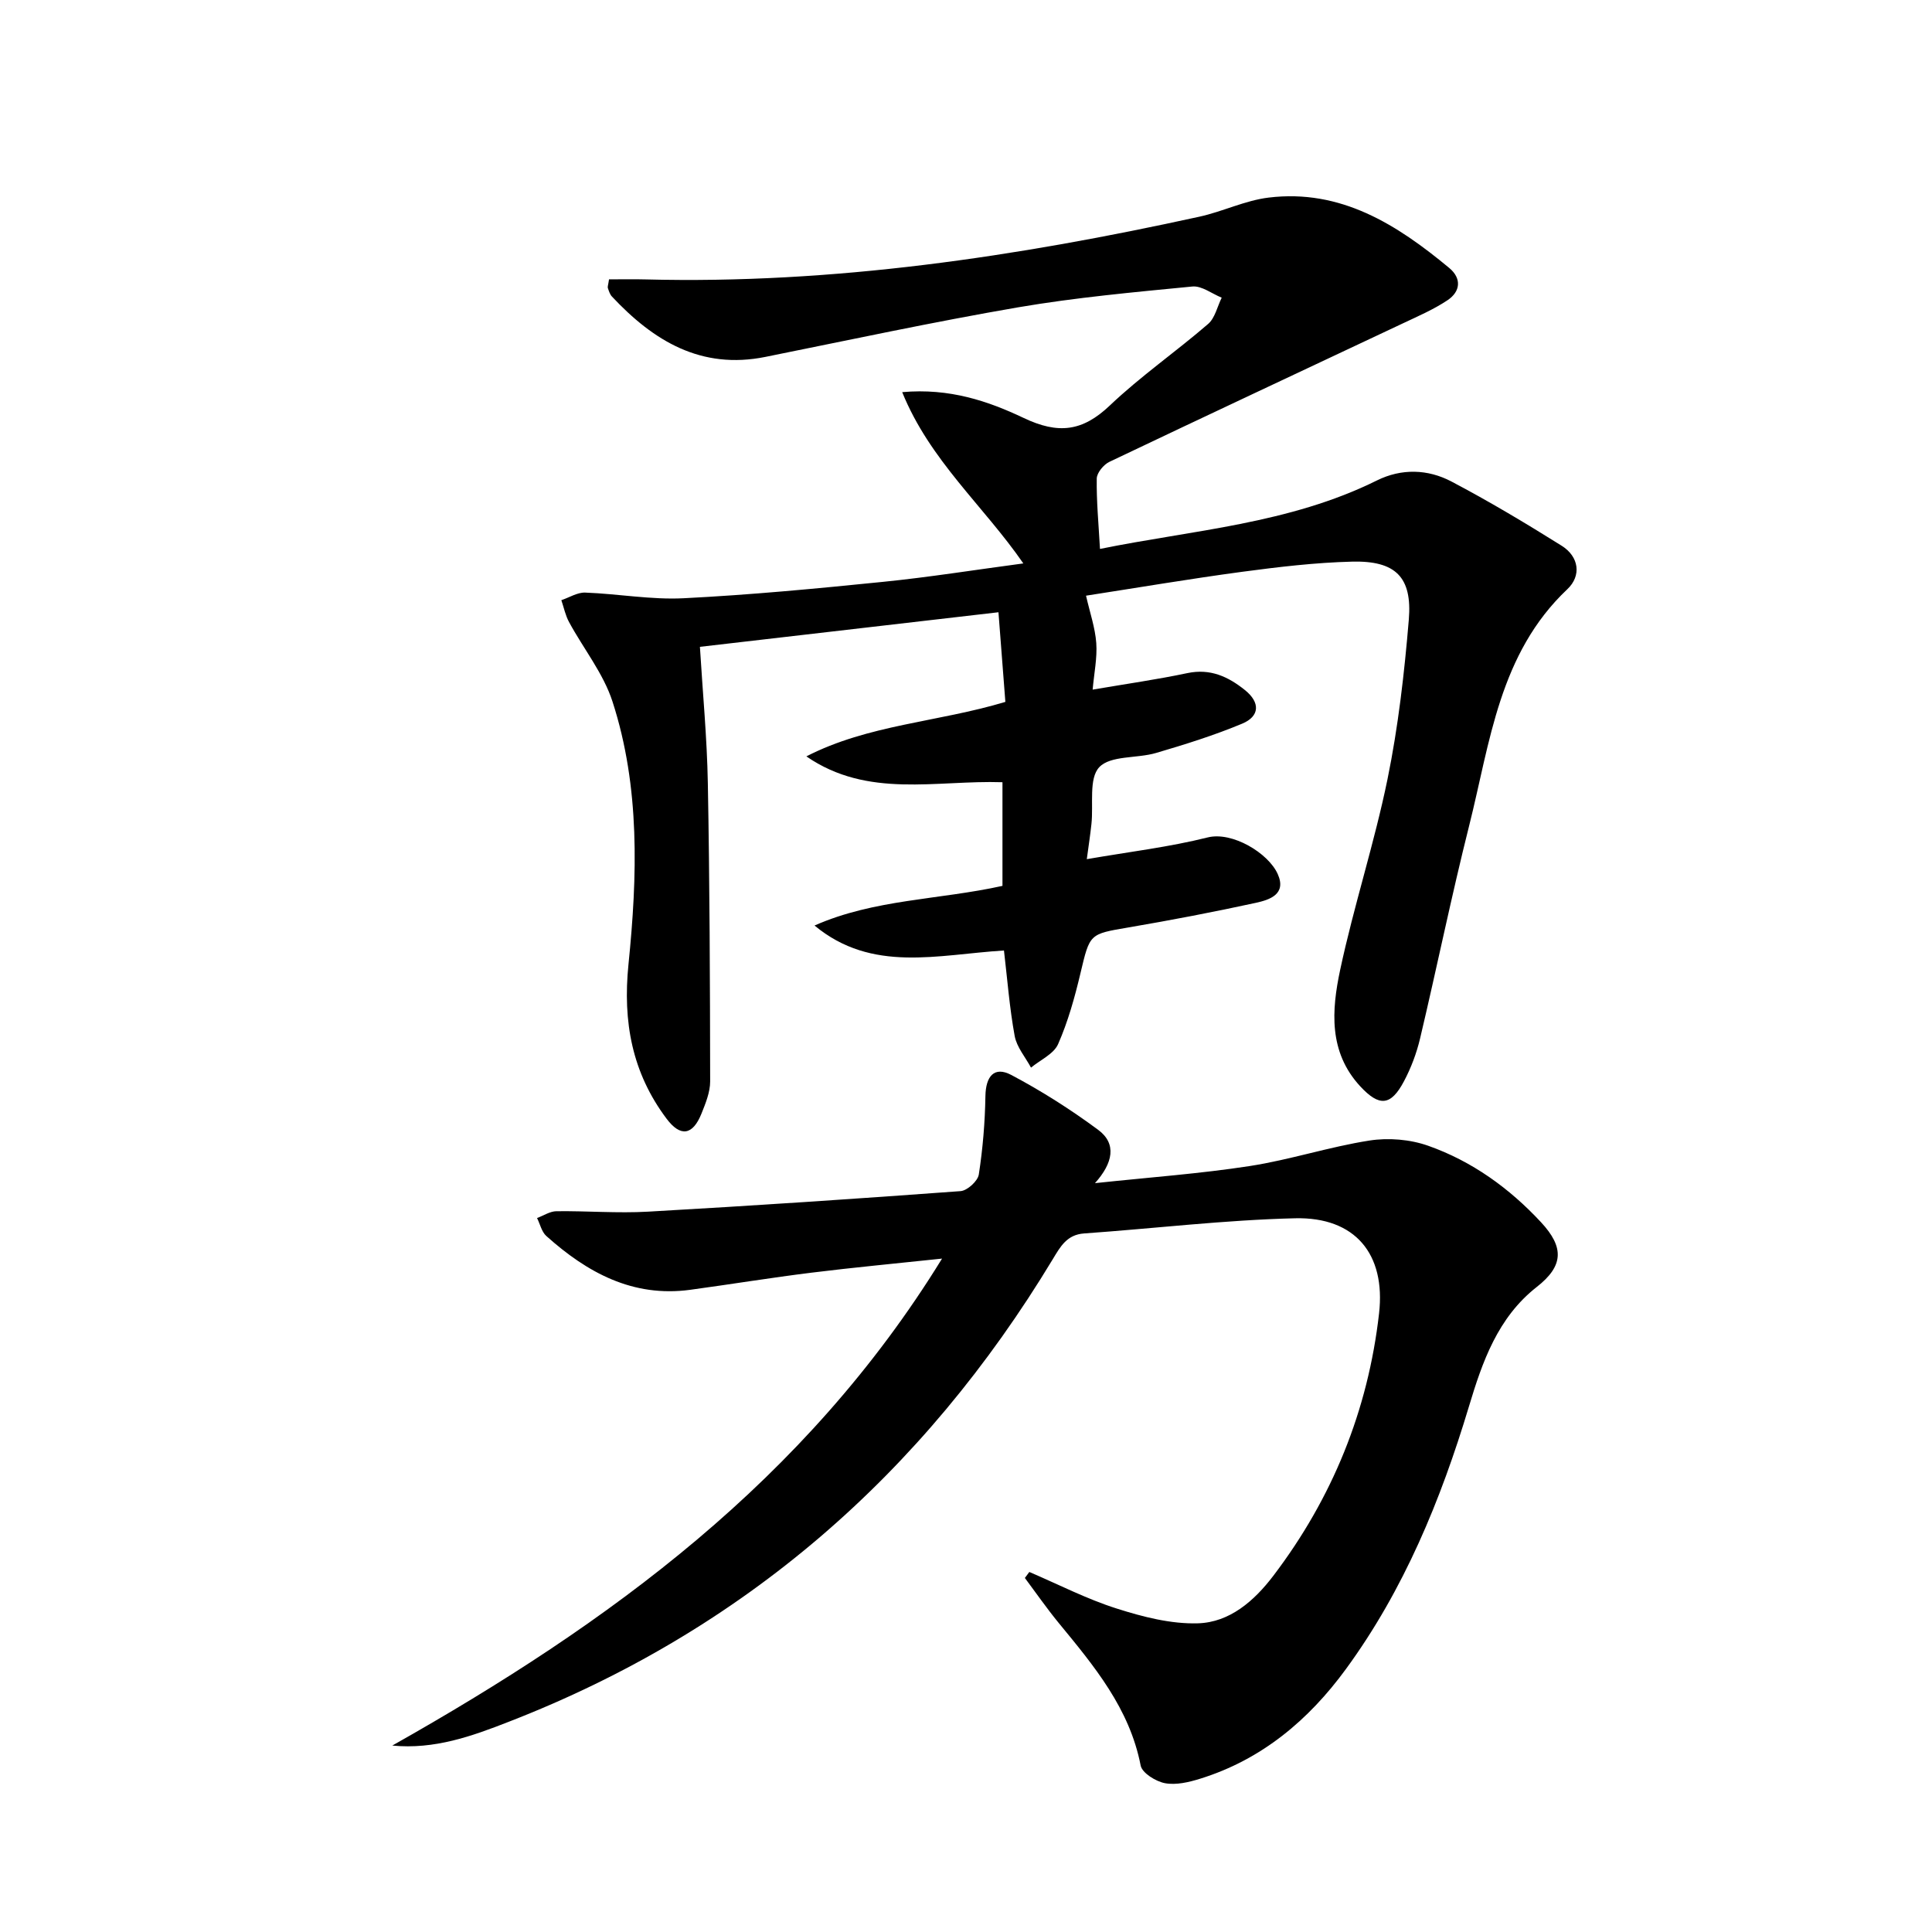
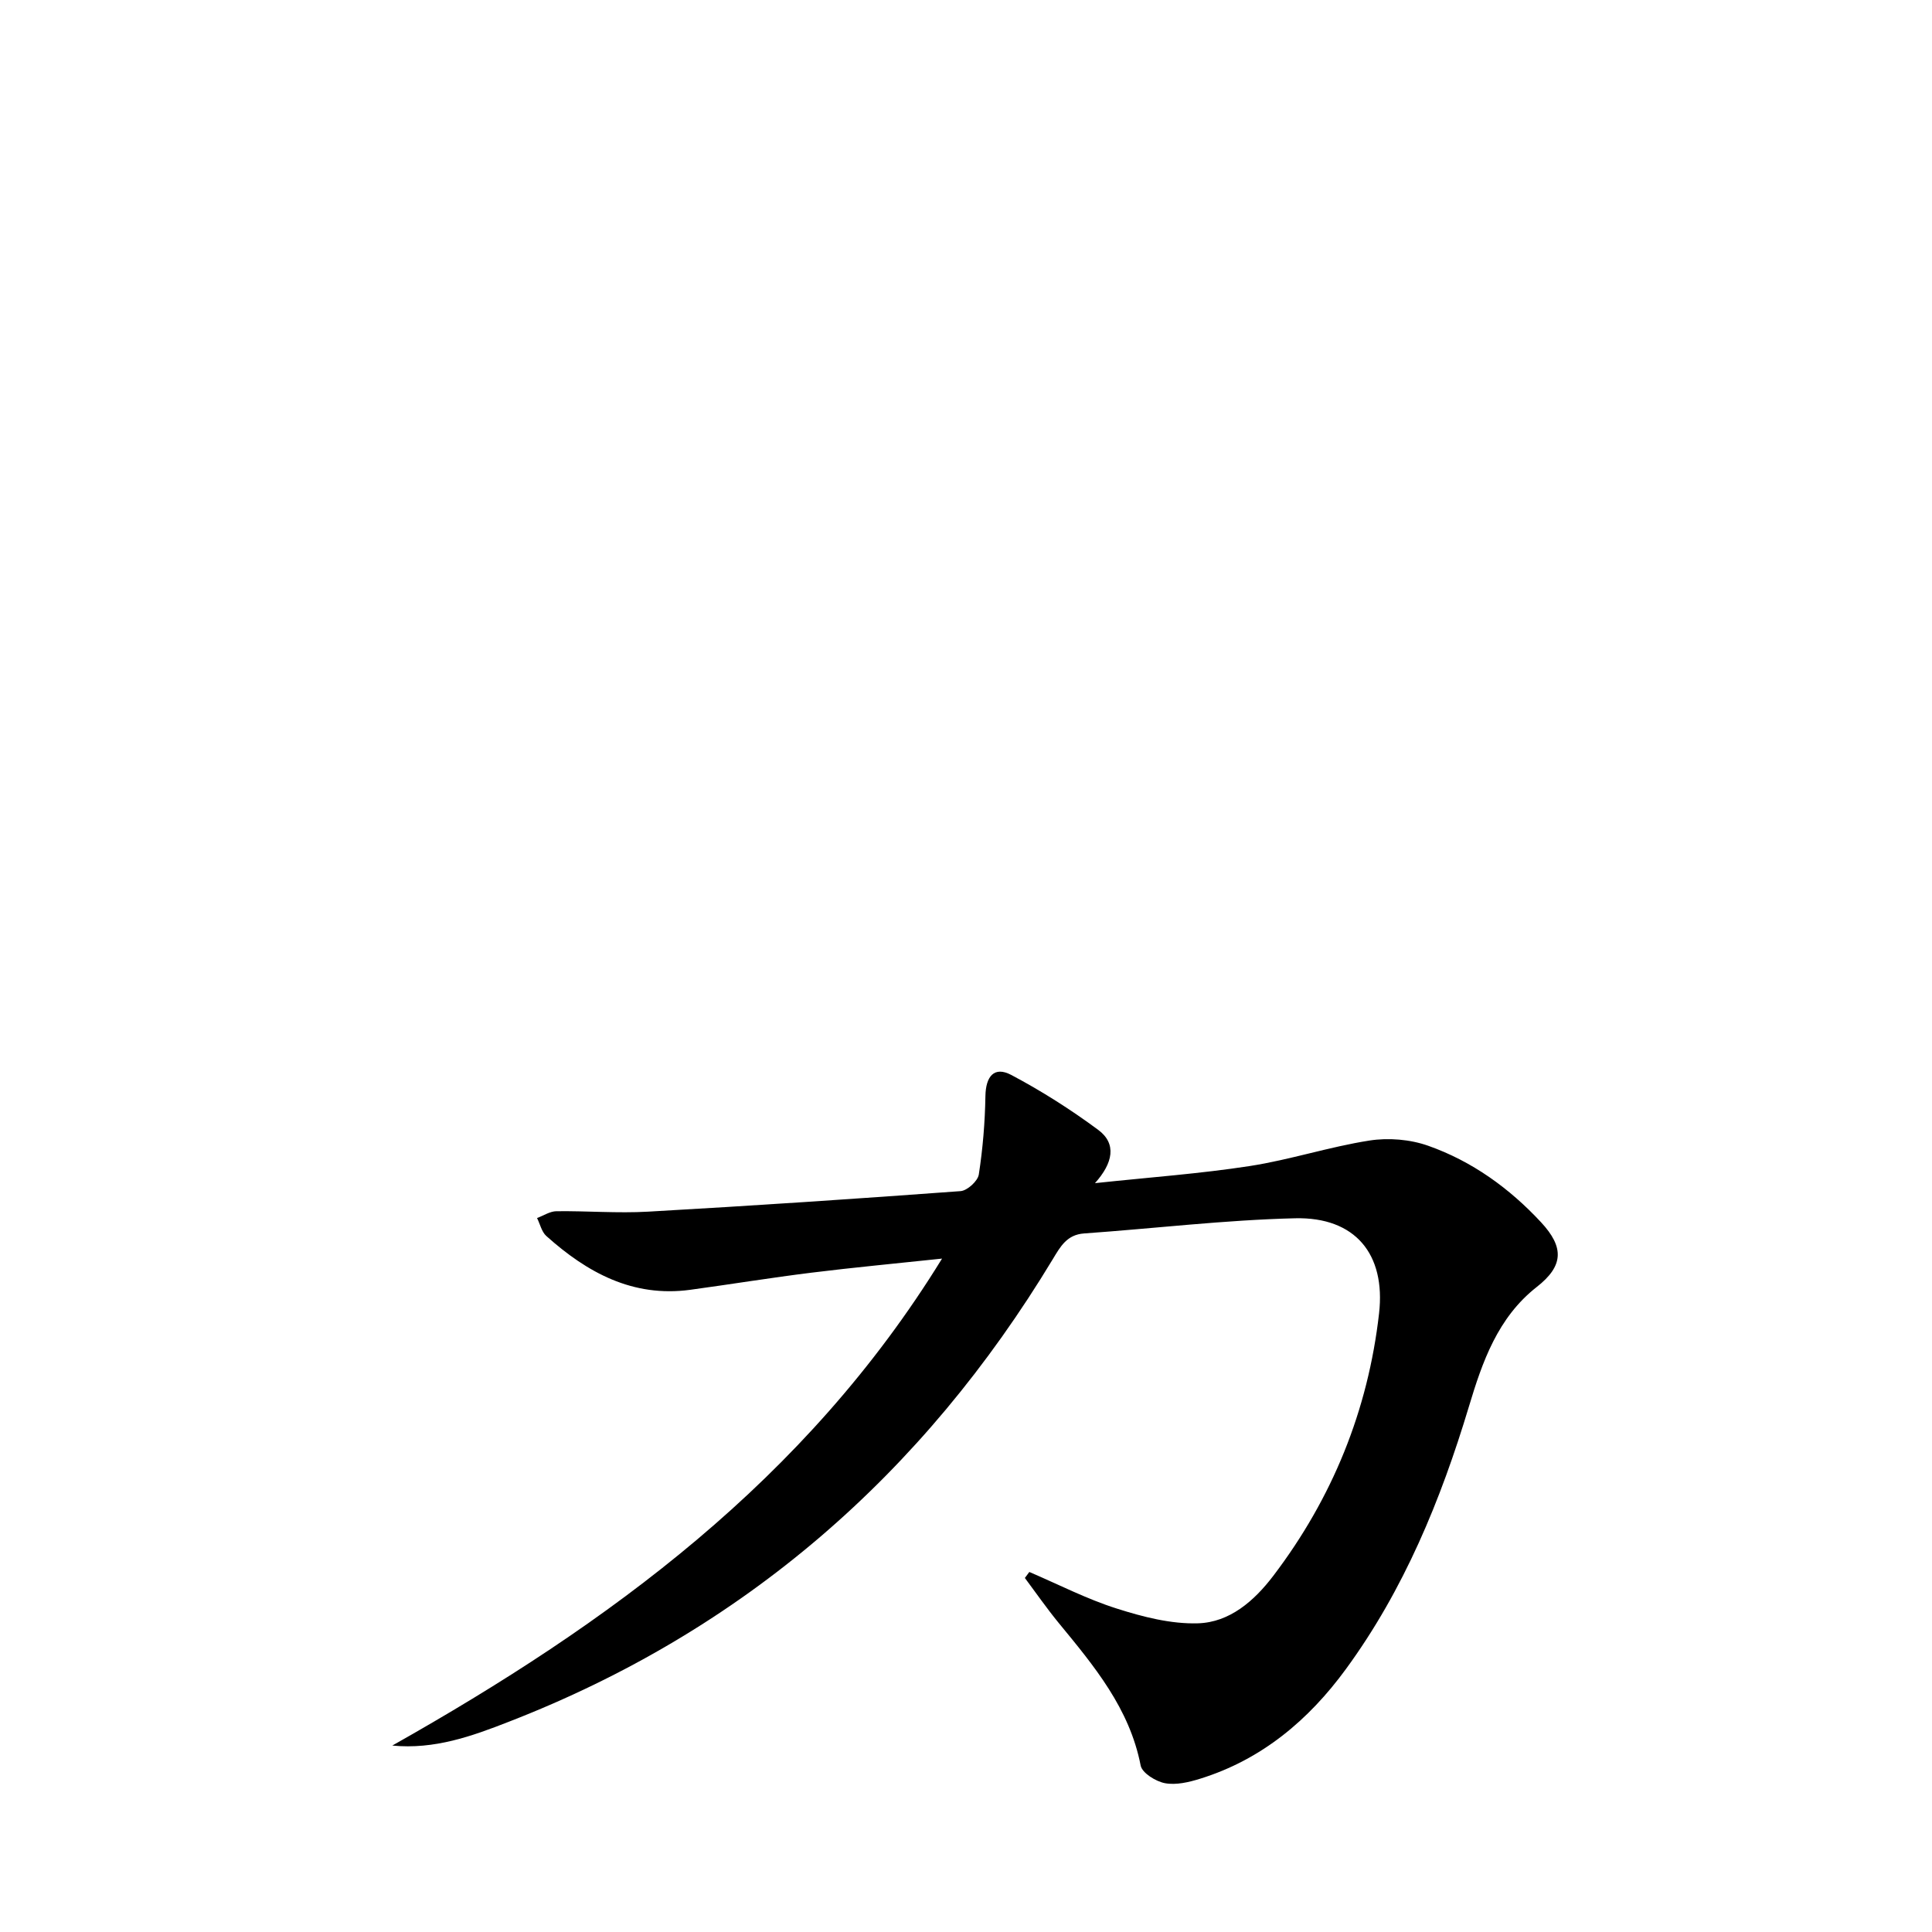
<svg xmlns="http://www.w3.org/2000/svg" enable-background="new 0 0 400 400" viewBox="0 0 400 400">
-   <path d="m224.85 123.33c.81 3.55 1.89 6.64 2.12 9.8.22 3.05-.44 6.17-.75 9.65 6.94-1.19 13.32-2.09 19.61-3.42 4.75-1 8.46.73 11.93 3.52 3.18 2.56 3.08 5.42-.59 6.95-5.78 2.41-11.79 4.29-17.81 6.06-3.96 1.17-9.44.48-11.77 2.95-2.21 2.34-1.18 7.72-1.62 11.76-.24 2.24-.58 4.47-.96 7.28 8.82-1.53 17.05-2.5 25.03-4.5 5.08-1.27 12.54 3.23 14.49 7.56 1.9 4.21-1.69 5.36-4.51 5.98-8.76 1.91-17.57 3.59-26.4 5.1-8.11 1.38-7.97 1.27-9.93 9.51-1.18 4.98-2.57 9.98-4.62 14.64-.9 2.05-3.68 3.27-5.61 4.87-1.17-2.17-2.95-4.23-3.38-6.54-1.07-5.83-1.52-11.78-2.22-17.71-13.69.84-27.31 4.72-39.22-5.17 12.37-5.47 25.76-5.3 38.91-8.21 0-7.03 0-14.24 0-21.46-13.73-.46-27.87 3.43-40.6-5.35 12.82-6.59 27.2-7.07 41.2-11.28-.46-6.03-.93-12.09-1.43-18.56-20.69 2.4-40.89 4.74-61.81 7.16.57 9.45 1.47 18.83 1.64 28.22.38 20.58.45 41.17.48 61.76 0 2.23-.95 4.55-1.81 6.69-1.81 4.47-4.33 4.86-7.21 1.03-7.14-9.51-9.1-20.04-7.89-31.97 1.84-18.21 2.44-36.66-3.31-54.4-1.89-5.84-6.01-10.94-8.99-16.45-.76-1.39-1.08-3.02-1.6-4.54 1.65-.55 3.31-1.63 4.94-1.57 6.8.25 13.63 1.51 20.38 1.17 13.77-.69 27.52-2 41.24-3.39 9.54-.96 19.02-2.48 29.09-3.82-8.23-11.92-19.36-21.33-25.08-35.46 9.82-.88 17.83 1.87 25.14 5.34 7.17 3.41 12.17 2.82 17.85-2.58 6.37-6.06 13.68-11.12 20.35-16.88 1.43-1.24 1.9-3.6 2.81-5.44-2.03-.82-4.14-2.5-6.08-2.31-12.05 1.17-24.15 2.27-36.08 4.31-17.5 3.01-34.88 6.75-52.3 10.26-13.33 2.69-23.18-3.3-31.79-12.5-.42-.45-.63-1.14-.84-1.75-.09-.27.07-.63.24-1.8 2.41 0 4.98-.06 7.54.01 38.82 1 76.89-4.7 114.66-12.98 4.85-1.06 9.49-3.37 14.36-3.96 14.93-1.82 26.56 5.57 37.4 14.57 2.6 2.16 2.34 4.88-.36 6.68-2.86 1.91-6.09 3.3-9.22 4.78-20.26 9.55-40.55 19.04-60.78 28.68-1.2.57-2.6 2.27-2.62 3.46-.07 4.69.38 9.39.67 14.57 19.13-3.9 39.15-5.16 57.34-14.18 5.09-2.52 10.54-2.35 15.42.22 7.78 4.09 15.35 8.62 22.81 13.29 3.62 2.26 4.15 6.22 1.19 9.01-14.12 13.34-15.98 31.66-20.32 48.93-3.68 14.62-6.69 29.41-10.17 44.09-.72 3.04-1.86 6.07-3.32 8.83-2.73 5.17-5.13 5.32-9.07 1.07-6.59-7.13-5.92-15.78-4.16-24.08 2.83-13.27 7.09-26.24 9.81-39.52 2.22-10.86 3.49-21.97 4.41-33.03.73-8.81-2.75-12.22-11.73-12-7.62.19-15.24 1.1-22.81 2.11-10.84 1.46-21.64 3.29-32.29 4.94z" />
  <path d="m81.22 361.4c44.82-25.27 85.59-54.93 113.82-100.82-9.77 1.04-18.4 1.84-27 2.91-8.4 1.04-16.75 2.41-25.14 3.55-11.89 1.61-21.33-3.56-29.79-11.14-.97-.87-1.29-2.46-1.92-3.72 1.34-.49 2.67-1.4 4.02-1.41 6.32-.08 12.67.45 18.98.09 21.57-1.22 43.13-2.66 64.68-4.25 1.39-.1 3.57-2.08 3.78-3.44.83-5.36 1.28-10.81 1.37-16.24.07-4.11 1.83-6.23 5.34-4.38 6.26 3.31 12.3 7.15 17.99 11.36 3.91 2.89 3.08 6.89-.65 11.05 11.4-1.22 21.8-1.96 32.08-3.55 8.32-1.29 16.42-3.97 24.73-5.27 3.94-.62 8.44-.25 12.19 1.08 9.06 3.2 16.79 8.77 23.35 15.83 4.86 5.23 4.65 9.07-.88 13.4-8.09 6.34-11.27 15.51-14.04 24.74-5.84 19.4-13.45 37.93-25.47 54.37-7.72 10.56-17.43 18.74-30.17 22.7-2.34.73-5 1.36-7.3.93-1.9-.36-4.73-2.11-5.03-3.66-2.3-11.85-9.66-20.63-16.97-29.52-2.46-3-4.68-6.2-7-9.31.31-.41.61-.83.92-1.24 6.02 2.57 11.9 5.61 18.12 7.58 5.4 1.72 11.22 3.22 16.8 3.05 6.57-.2 11.65-4.65 15.59-9.83 12.24-16.1 19.61-34.24 21.9-54.33 1.4-12.3-4.96-19.99-17.37-19.7-14.58.35-29.12 2.11-43.69 3.14-3.58.25-4.92 2.73-6.48 5.31-26.86 44.51-64.03 76.93-112.66 95.8-7.63 2.99-15.4 5.77-24.1 4.92z" />
</svg>